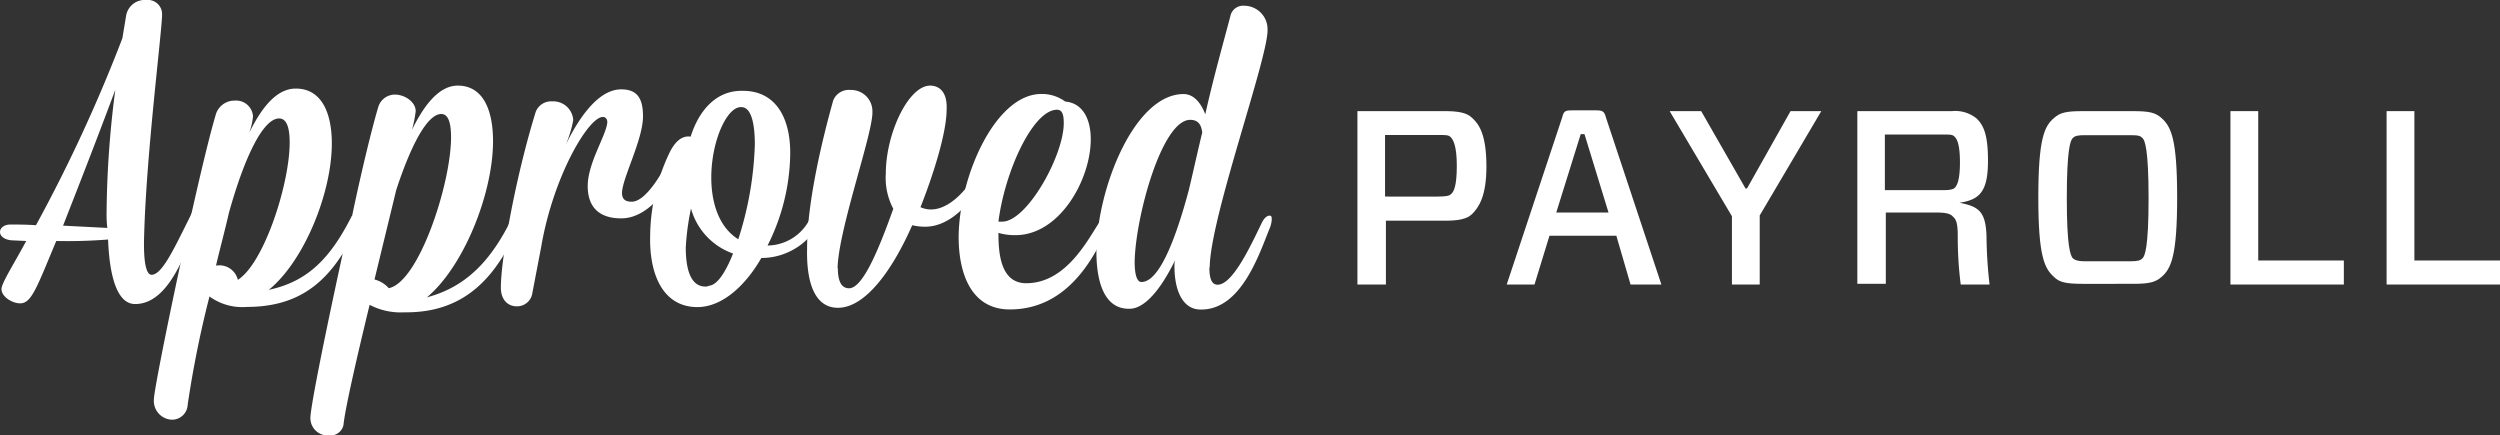
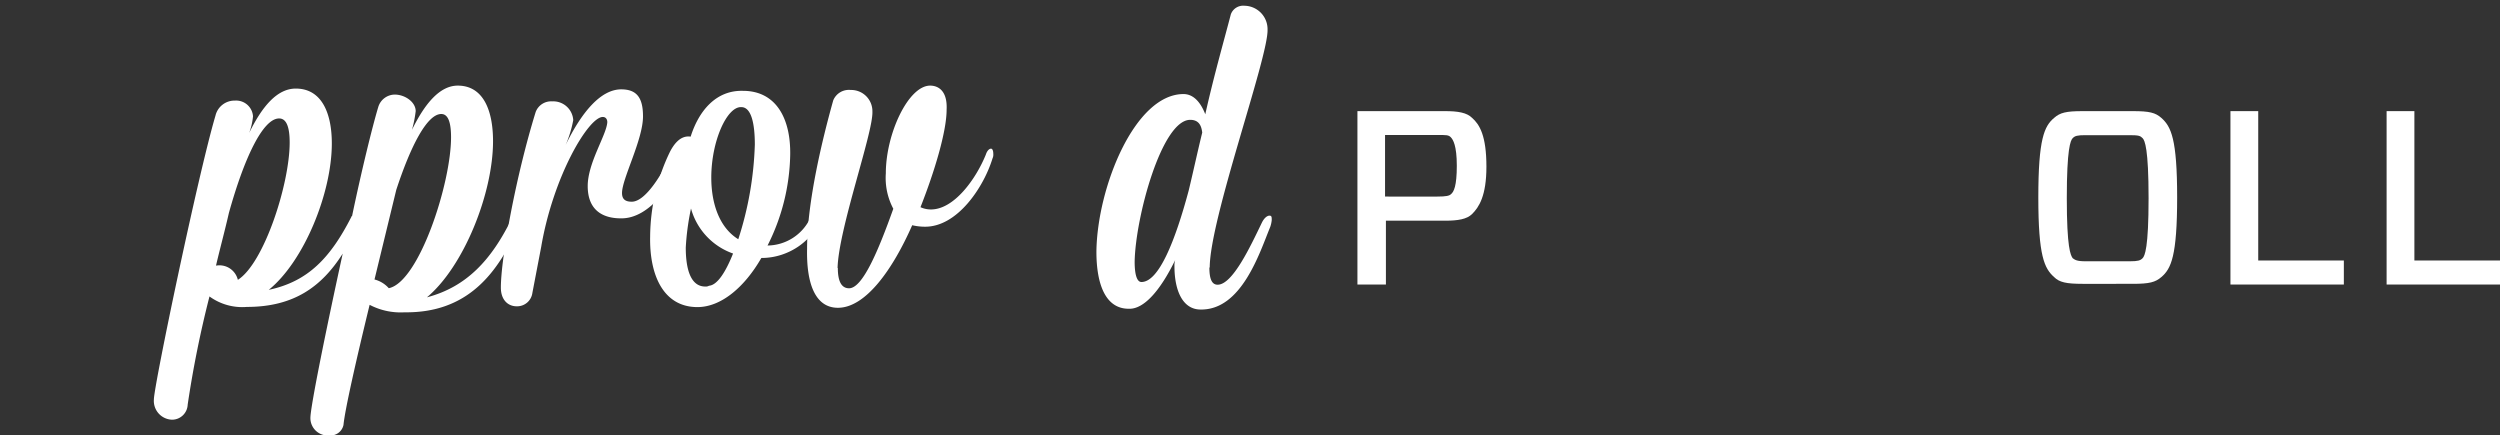
<svg xmlns="http://www.w3.org/2000/svg" id="Layer_1" data-name="Layer 1" viewBox="0 0 287.05 50">
  <rect x="0" y="0" width="287.05" height="50" fill="#333333" stroke="none" />
  <defs>
    <style>.cls-1{fill:#fff;}</style>
  </defs>
  <path class="cls-1" d="M423.9,308.57c-.6.6-1.63.77-3.1.77H414v7.33h-3.27V296.76H420.8c1.47,0,2.5.17,3.1.78.87.77,1.64,2.06,1.64,5.6,0,3.36-.86,4.65-1.64,5.43m-4-2c1,0,1.38-.09,1.55-.26.35-.26.69-.95.69-3.28s-.43-3-.69-3.27-.52-.26-1.55-.26h-6v7.07Z" transform="translate(-254.87 -284)" />
-   <path class="cls-1" d="M440.46,311.07h-7.68l-1.72,5.6h-3.19l6.38-19.22c.17-.69.34-.78,1.12-.78h2.76c.69,0,.95.09,1.12.78l6.38,19.22h-3.54Zm-6.9-2.67h6l-2.76-9h-.43Z" transform="translate(-254.87 -284)" />
-   <polygon class="cls-1" points="202.05 24.74 202.05 32.67 198.86 32.67 198.86 24.83 191.71 12.76 195.33 12.76 200.42 21.64 200.59 21.64 205.59 12.76 209.12 12.76 202.05 24.74" />
-   <path class="cls-1" d="M479.07,308.83c-.34-.35-.95-.43-2.07-.43h-5.6v8.19h-3.27V296.76H479a3.88,3.88,0,0,1,2.84.86c.78.78,1.29,1.81,1.29,4.83,0,3.53-.94,4.48-3.27,4.83h0c2.15.43,3,.94,3.1,3.79a52.06,52.06,0,0,0,.35,5.6H480a42.79,42.79,0,0,1-.34-5.51c0-1.56-.18-2-.61-2.33m-.95-3c.87,0,1.13-.17,1.21-.26.26-.26.6-.86.6-2.93s-.34-2.67-.6-2.93-.43-.26-1.29-.26h-6.73v6.38Z" transform="translate(-254.87 -284)" />
  <path class="cls-1" d="M499.76,296.76c1.9,0,2.59.17,3.28.78,1.12,1,1.81,2.41,1.81,9.13s-.69,8.19-1.81,9.14c-.69.6-1.38.78-3.28.78H494c-1.9,0-2.68-.18-3.28-.78-1.12-1-1.81-2.41-1.81-9.14s.69-8.19,1.81-9.13c.69-.61,1.38-.78,3.28-.78Zm-6.9,16.89c.26.18.44.35,1.47.35h5.09c.94,0,1.2-.09,1.46-.35s.69-1.2.69-6.89-.43-6.64-.69-6.9-.43-.34-1.46-.34h-5.09c-.95,0-1.21.08-1.47.34s-.68,1.21-.68,6.9.43,6.55.68,6.89" transform="translate(-254.87 -284)" />
  <polygon class="cls-1" points="259.29 29.91 269.12 29.91 269.12 32.67 256.1 32.67 256.1 12.76 259.29 12.76 259.29 29.91" />
  <polygon class="cls-1" points="277.22 29.91 287.05 29.91 287.05 32.67 274.03 32.67 274.03 12.76 277.22 12.76 277.22 29.91" />
-   <path class="cls-1" d="M259,309.86a176.71,176.71,0,0,0,9.92-21.46l.43-2.59a2.17,2.17,0,0,1,2.32-1.81,1.63,1.63,0,0,1,1.81,1.64c0,1.9-1.81,15.95-2.06,25.43-.09,2.76.17,4.48.86,4.48,1.2,0,2.58-3,4.48-6.81.26-.6.6-.86.86-.86s.26.17.26.52a5.73,5.73,0,0,1-.17.86c-1.47,3.53-3.36,9.65-7.33,9.65-2,0-2.93-3-3.1-7.41a58.76,58.76,0,0,1-5.95.17c-2.24,5.35-2.84,7.16-4.14,7.16-.95,0-2.15-.78-2.15-1.64,0-.69,1.46-2.93,2.84-5.52l-1.72-.08c-.86-.09-1.29-.52-1.29-.95s.43-.86,1.2-.86,1.81,0,2.93.08m8.11-1.55a114,114,0,0,1,1-14c-2.41,6.46-4.48,11.72-6,15.6l5.08.26a14.47,14.47,0,0,1-.08-1.9" transform="translate(-254.87 -284)" />
  <path class="cls-1" d="M278.92,318.05a122,122,0,0,0-2.5,12.41,1.8,1.8,0,0,1-1.81,1.73,2.16,2.16,0,0,1-2.07-2.33c0-1.55,5.08-25.86,7.07-32.58a2.25,2.25,0,0,1,2.24-1.73,1.94,1.94,0,0,1,2.07,1.81,7.42,7.42,0,0,1-.44,1.9c1.47-3,3.19-5.09,5.35-5.09,3,0,4.14,2.85,4.14,6.3,0,5.69-3.19,13.53-7.24,16.81,4.48-.95,7.06-3.63,9.48-8.37,0-.08,0-.08.08-.08,1.12-5.35,2.33-10.26,3-12.5a2,2,0,0,1,1.9-1.47c1.2,0,2.41.87,2.41,1.9a13.52,13.52,0,0,1-.43,2.15c1.47-3,3.19-5.08,5.26-5.08,2.93,0,4.05,2.84,4.05,6.38,0,6-3.36,14.39-7.59,17.93,4.57-1.21,7.42-4.31,9.74-9.05q.39-.78.78-.78c.17,0,.34.17.34.52a1.94,1.94,0,0,1-.17.69c-2.5,6-6.12,10.43-13.27,10.34a7.68,7.68,0,0,1-4-.86c-1.55,6.38-2.84,12.07-3,13.79a1.53,1.53,0,0,1-1.64,1.21,2,2,0,0,1-2.16-2c0-1.3,1.81-10.18,3.71-18.88-2.41,3.79-5.6,6.12-11,6.12a6.39,6.39,0,0,1-4.31-1.21m.77-3.53a2.17,2.17,0,0,1,2.5,1.63c3-1.89,5.95-11,5.95-15.77,0-1.72-.35-2.76-1.21-2.76-1.89,0-4.05,4.66-5.77,10.86-.43,1.9-1,4-1.47,6m18.19,1.63a3.3,3.3,0,0,1,1.64,1c3.45-.69,7.15-12,7.15-17.33,0-1.72-.34-2.67-1.12-2.67-1.64,0-3.53,3.71-5.17,8.71Z" transform="translate(-254.87 -284)" />
  <path class="cls-1" d="M316,317.62a1.77,1.77,0,0,1-1.81,1.55c-.95,0-1.81-.69-1.81-2.15,0-3.37,1.73-12.85,4-20.17a1.89,1.89,0,0,1,1.89-1.21,2.3,2.3,0,0,1,2.42,2.15,13.16,13.16,0,0,1-.87,2.85c1.81-3.71,4-6.38,6.38-6.38,1.81,0,2.5,1,2.5,3.1,0,2.68-2.41,7.16-2.41,8.8,0,.68.34,1,1.12,1,1.64,0,3.62-3.45,4.48-5.34.26-.69.61-1.13,1-1.13.52,0,.35,1,.26,1.38-.78,2.76-3.62,7.07-7,7-2,0-3.8-.87-3.8-3.71,0-2.67,2.16-5.86,2.25-7.33,0-.34-.18-.6-.52-.6-1.64,0-5.69,6.81-7.07,14.91Z" transform="translate(-254.87 -284)" />
  <path class="cls-1" d="M342.27,313.65c-1.89,3.28-4.57,5.61-7.32,5.61-3.88,0-5.52-3.62-5.43-8.1a22.64,22.64,0,0,1,2.24-9.66c.43-.86,1.2-2,2.41-1.81.95-3,2.93-5.34,6-5.26,3.88,0,5.52,3.28,5.43,7.42A23.93,23.93,0,0,1,343,312.19a5.49,5.49,0,0,0,4.83-3c.26-.51.52-.77.86-.77.17,0,.26.08.26.34a5.5,5.5,0,0,1-.17.86c-.61,1.81-3.19,4-6.47,4m-3.27-.51a7.63,7.63,0,0,1-4.83-5.17,29,29,0,0,0-.6,4.48c0,2.58.6,4.48,2.24,4.48a.75.75,0,0,0,.43-.09c.95-.08,1.9-1.55,2.76-3.7m-2.5-8.71c0,2.85.86,5.69,3.1,7.07a39,39,0,0,0,1.9-10.86c0-2.5-.43-4.31-1.55-4.31-1.64-.09-3.45,3.88-3.45,8.1" transform="translate(-254.87 -284)" />
  <path class="cls-1" d="M351.07,314.78c0,1.37.34,2.32,1.29,2.32,1.55,0,3.36-4.31,5.08-9.13a7.54,7.54,0,0,1-.86-4.06c0-4.56,2.59-10.08,5.09-10.08.86,0,2,.52,1.89,2.76,0,2.5-1.37,7.07-3,11.2a2.89,2.89,0,0,0,1.2.26c2.68,0,5.18-3.53,6.3-6.29.17-.52.43-.69.6-.69s.26.26.26.6a1,1,0,0,1-.09.52c-1,3.28-4.05,7.93-7.84,7.84a6.43,6.43,0,0,1-1.38-.17c-2.24,5.09-5.35,9.48-8.53,9.48-2.68,0-3.63-2.93-3.54-6.81,0-5.43,1.81-12.75,3-17a1.94,1.94,0,0,1,2-1.2,2.44,2.44,0,0,1,2.5,2.5c.09,2.41-3.88,13.44-4,17.93" transform="translate(-254.87 -284)" />
-   <path class="cls-1" d="M380.11,300c0,4.65-3.62,11.12-8.79,11a6.71,6.71,0,0,1-1.81-.26c0,2.16.17,5.78,3.19,5.78,4.66,0,7.16-5.18,8.45-7.07.26-.52.52-.69.77-.69s.35.17.35.51a2.75,2.75,0,0,1-.17.69c-2.24,5.35-5.69,9.57-11.29,9.57-4.23,0-5.87-3.79-5.87-8.36.09-7.15,4.31-16.38,9.49-16.38a4.53,4.53,0,0,1,2.75.87c2,.17,2.93,2,2.93,4.31m-10.17,9.48c2.85,0,7.07-7.59,7.07-11.3,0-.77-.08-1.55-.77-1.55-2.76,0-6,7.07-6.73,12.85h.43" transform="translate(-254.87 -284)" />
  <path class="cls-1" d="M393.73,314.69c0,1.29.26,2,.95,2,1.73,0,3.8-4.48,5.09-7.15.26-.52.6-.78.86-.78s.26.17.26.52a3.39,3.39,0,0,1-.17.77c-1.21,2.94-3.28,9.57-8,9.49-2,0-3-2.07-3-5a2,2,0,0,1,.09-.69c-1.72,3.53-3.62,5.69-5.35,5.6-2.67,0-3.7-2.84-3.7-6.55.08-7.33,4.39-18.1,10-18.1,1.29,0,2.07,1.2,2.5,2.32,1-4.48,2.24-8.79,2.93-11.46a1.5,1.5,0,0,1,1.55-1,2.69,2.69,0,0,1,2.67,2.75c.09,3.19-6.64,21.73-6.64,27.33m-.86-15.52c-.08-.6-.26-1.46-1.38-1.46-3.27,0-6.29,11.2-6.38,16.29,0,1.47.26,2.33.78,2.33,2,0,3.88-4.74,5.43-10.52.52-2.15,1-4.4,1.55-6.64" transform="translate(-254.87 -284)" />
</svg>